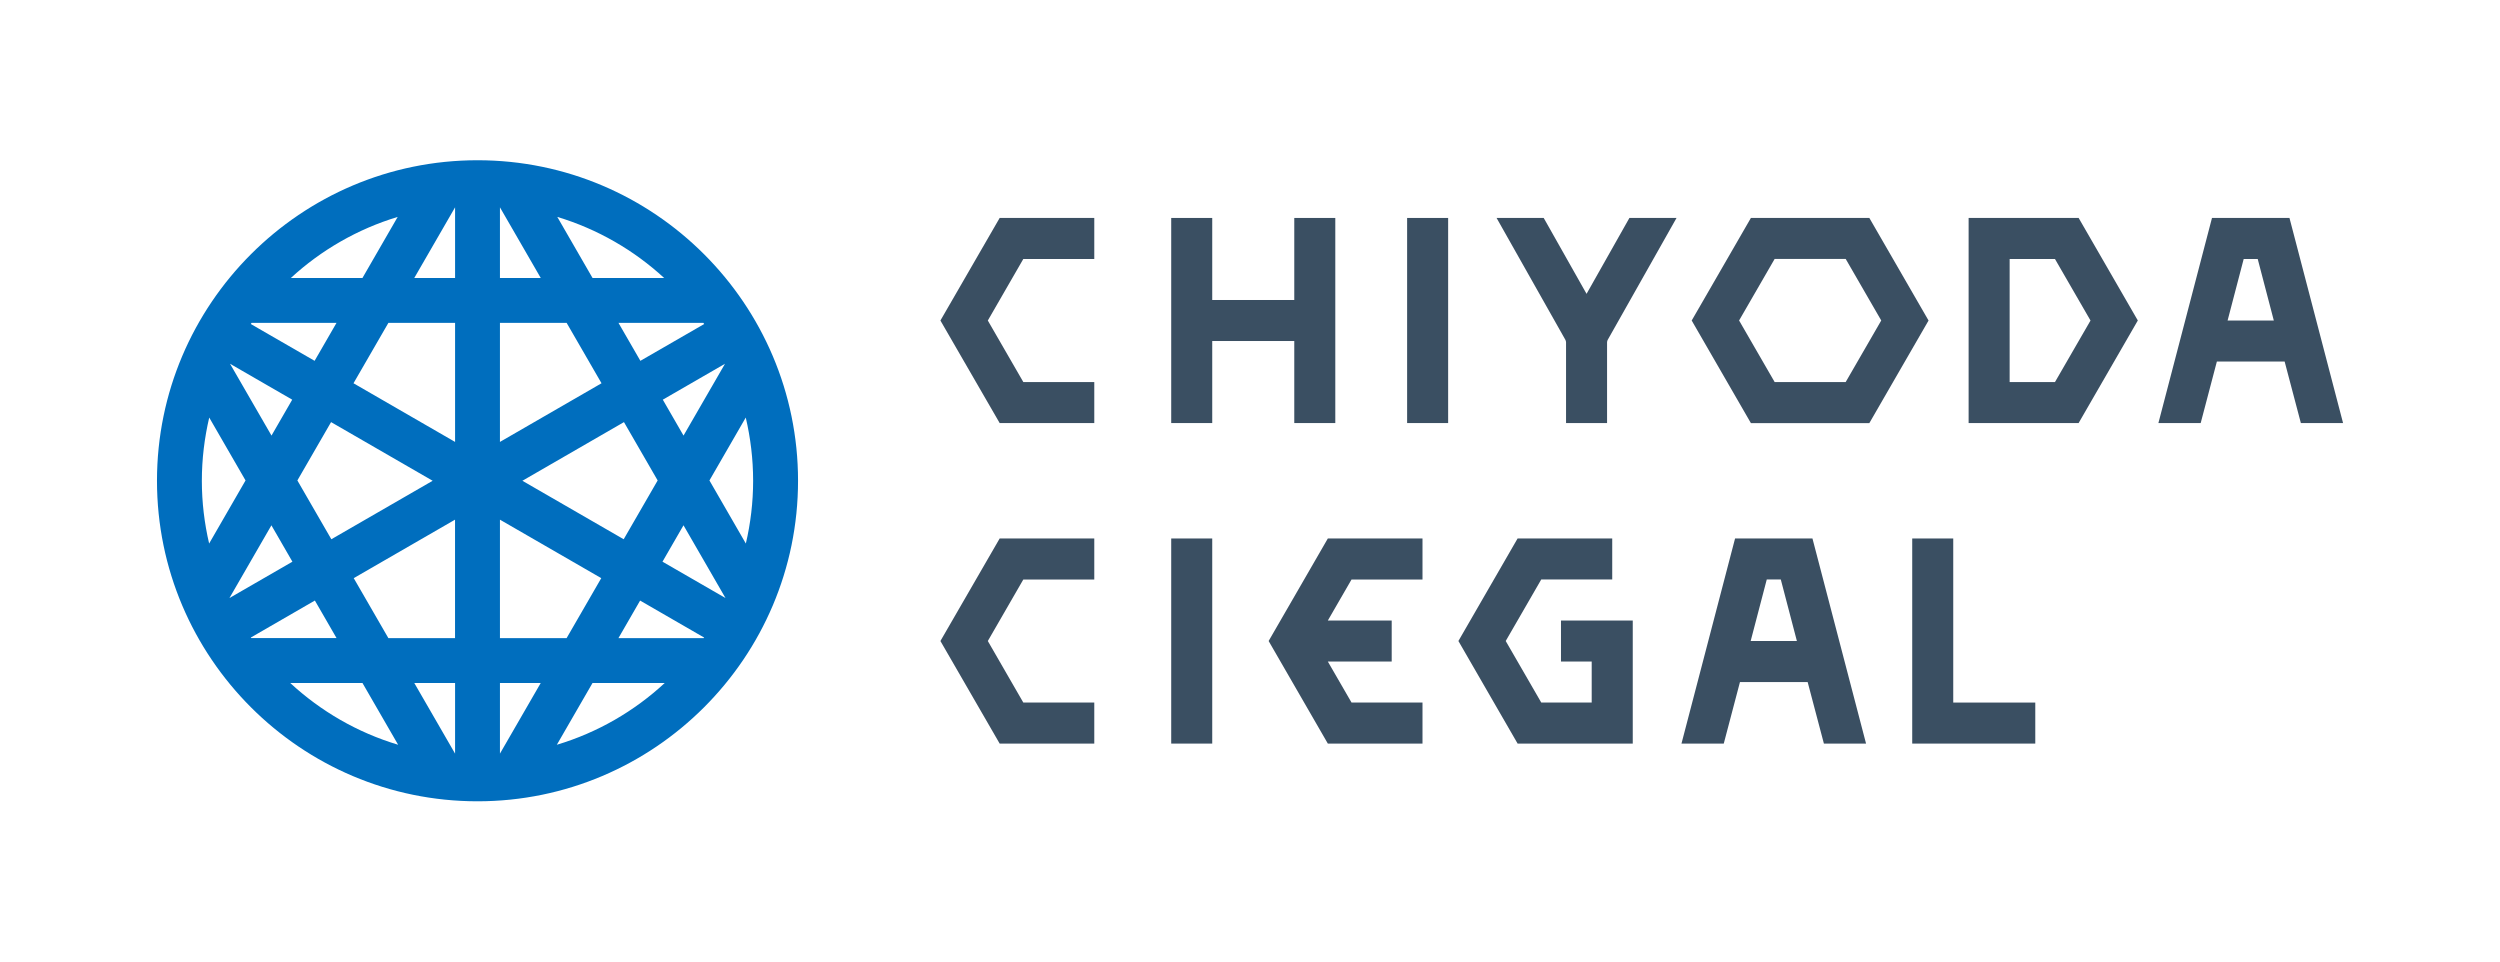
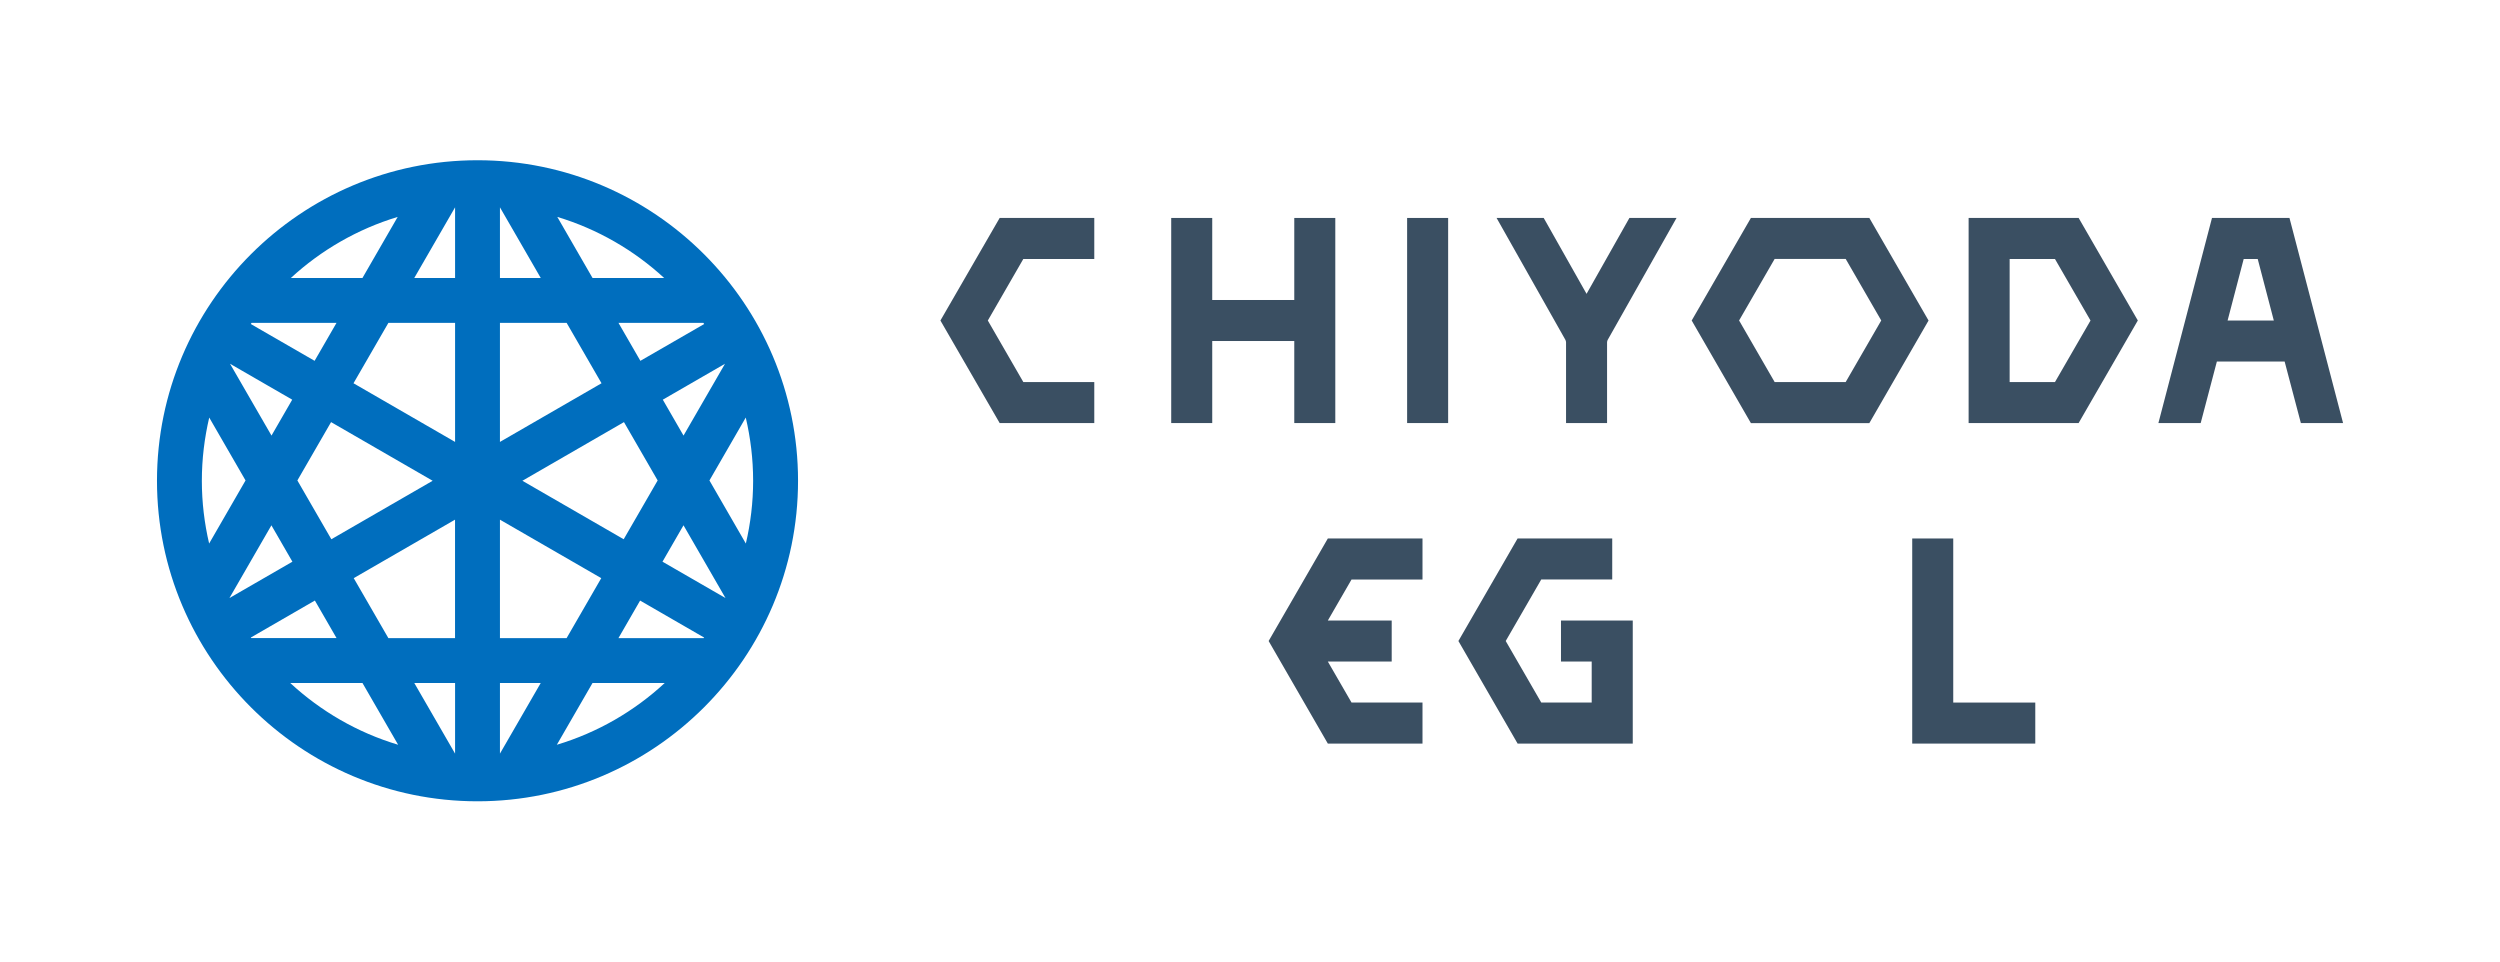
<svg xmlns="http://www.w3.org/2000/svg" id="_レイヤー_2" data-name="レイヤー 2" viewBox="0 0 552.76 212.6">
  <defs>
    <style>
      .cls-1 {
        fill: none;
      }

      .cls-2 {
        fill: #3a4f62;
      }

      .cls-3 {
        fill: #006ebe;
      }
    </style>
  </defs>
  <g id="logo">
    <g>
      <rect class="cls-1" width="552.76" height="212.6" />
      <g>
        <g>
-           <rect class="cls-2" x="258.96" y="119.06" width="9.07" height="45.35" />
          <polygon class="cls-2" points="431.87 119.06 422.8 119.06 422.8 164.41 450.01 164.41 450.01 155.34 431.87 155.34 431.87 119.06" />
          <polygon class="cls-2" points="293.59 119.06 280.5 141.73 293.59 164.41 314.52 164.41 314.52 155.34 298.83 155.34 293.59 146.27 307.71 146.27 307.71 137.2 293.59 137.2 298.83 128.13 314.52 128.13 314.52 119.06 293.59 119.06" />
          <path class="cls-2" d="M345.13,146.27h6.8v9.07h-11.15s0,0,0,0l-7.86-13.61s0,0,0,0l7.86-13.61s0,0,0,0h15.69v-9.07h-20.92l-13.09,22.68s0,0,0,0l13.09,22.68h25.46v-27.21h-15.87v9.07Z" />
-           <path class="cls-2" d="M400.74,119.06h-17.11l-11.85,45.35h9.35s0,0,0,0l3.58-13.6s0,0,0,0h14.97s0,0,0,0l3.59,13.6s0,0,0,0h9.32l-11.85-45.35ZM387.08,141.73l3.56-13.61h3.1l3.56,13.61h-10.22Z" />
-           <polygon class="cls-2" points="221.03 119.06 207.93 141.73 221.03 164.41 241.95 164.41 241.95 155.34 226.26 155.34 218.41 141.73 226.26 128.13 241.95 128.13 241.95 119.06 221.03 119.06" />
          <polygon class="cls-2" points="207.93 70.87 221.03 93.54 241.95 93.54 241.95 84.47 226.26 84.47 218.41 70.87 226.26 57.26 241.95 57.26 241.95 48.19 221.03 48.19 207.93 70.87" />
          <path class="cls-2" d="M506.19,48.19h-17.11l-11.85,45.35h9.35l3.58-13.61h14.98l3.59,13.61h9.33l-11.85-45.35ZM492.53,70.87l3.56-13.61h3.1l3.56,13.61h-10.22Z" />
          <rect class="cls-2" x="311.12" y="48.19" width="9.07" height="45.35" />
          <polygon class="cls-2" points="286.17 93.54 295.24 93.54 295.24 48.19 286.17 48.19 286.17 66.33 268.03 66.33 268.03 48.19 258.96 48.19 258.96 93.54 268.03 93.54 268.03 75.4 286.17 75.4 286.17 93.54" />
          <path class="cls-2" d="M435.27,48.19v45.35h24.32l13.09-22.68-13.09-22.68h-24.32ZM454.36,84.47h-10.02v-27.21h10.02l7.86,13.61-7.86,13.61Z" />
          <path class="cls-2" d="M413.32,48.19h-26.19l-13.09,22.68,13.09,22.68h26.19l13.09-22.68-13.09-22.68ZM408.09,84.47h-15.71l-7.86-13.61,7.86-13.61h15.71l7.86,13.61-7.86,13.61Z" />
          <path class="cls-2" d="M350.8,64.98l-9.48-16.79h-10.42l15.22,26.96c.08.14.14.38.14.54v17.85h9.07v-17.85c0-.16.06-.4.14-.54l15.22-26.96h-10.42l-9.48,16.79Z" />
        </g>
        <path class="cls-3" d="M105.58,35.43c-39.08,0-70.87,31.79-70.87,70.87s31.79,70.87,70.87,70.87,70.87-31.79,70.87-70.87-31.79-70.87-70.87-70.87ZM166.52,106.3c0,4.78-.57,9.42-1.61,13.88l-8.05-13.95,8.03-13.91c1.05,4.49,1.63,9.17,1.63,13.98ZM155.61,141.09h-18.87l4.79-8.3,14.16,8.18s-.06.08-.09.12ZM44.63,106.3c0-4.81.58-9.49,1.63-13.98l8.03,13.91-8.05,13.95c-1.04-4.46-1.61-9.1-1.61-13.88ZM55.64,71.38h18.77l-4.85,8.4-14.11-8.14c.06-.09.12-.17.18-.26ZM145.41,106.23l-7.51,13-22.4-12.93,22.46-12.97,7.45,12.9ZM85.87,141.09l-7.66-13.26,22.4-12.93v26.19h-14.75ZM100.62,151.01v15.62l-9.02-15.62h9.02ZM64.66,124.19l-13.93,8.04,9.28-16.08,4.64,8.04ZM50.86,80.43l13.75,7.94-4.58,7.94-9.17-15.88ZM65.75,106.23l7.45-12.9,22.46,12.97-22.4,12.93-7.51-13ZM125.28,71.38l7.72,13.36-22.46,12.97v-26.33h14.74ZM110.54,61.46v-15.62l9.02,15.62h-9.02ZM100.62,61.46h-9.02l9.02-15.62v15.62ZM100.62,71.38v26.33l-22.46-12.97,7.72-13.36h14.74ZM110.54,151.01h9.02l-9.02,15.62v-15.62ZM110.54,141.09v-26.19l22.4,12.93-7.66,13.26h-14.75ZM151.13,96.31l-4.58-7.94,13.75-7.94-9.17,15.88ZM151.13,116.15l9.28,16.08-13.93-8.04,4.64-8.04ZM155.7,71.64l-14.11,8.14-4.85-8.4h18.77c.06.09.12.17.18.26ZM131.01,61.46l-7.79-13.5c8.91,2.69,16.95,7.36,23.62,13.5h-15.83ZM80.14,61.46h-15.83c6.67-6.14,14.72-10.81,23.62-13.5l-7.79,13.5ZM55.46,140.96l14.16-8.18,4.79,8.3h-18.87s-.06-.08-.09-.12ZM80.14,151.01l7.89,13.66c-9.01-2.7-17.13-7.43-23.86-13.66h15.97ZM131.01,151.01h15.97c-6.72,6.23-14.85,10.96-23.86,13.66l7.89-13.66Z" />
      </g>
    </g>
  </g>
</svg>